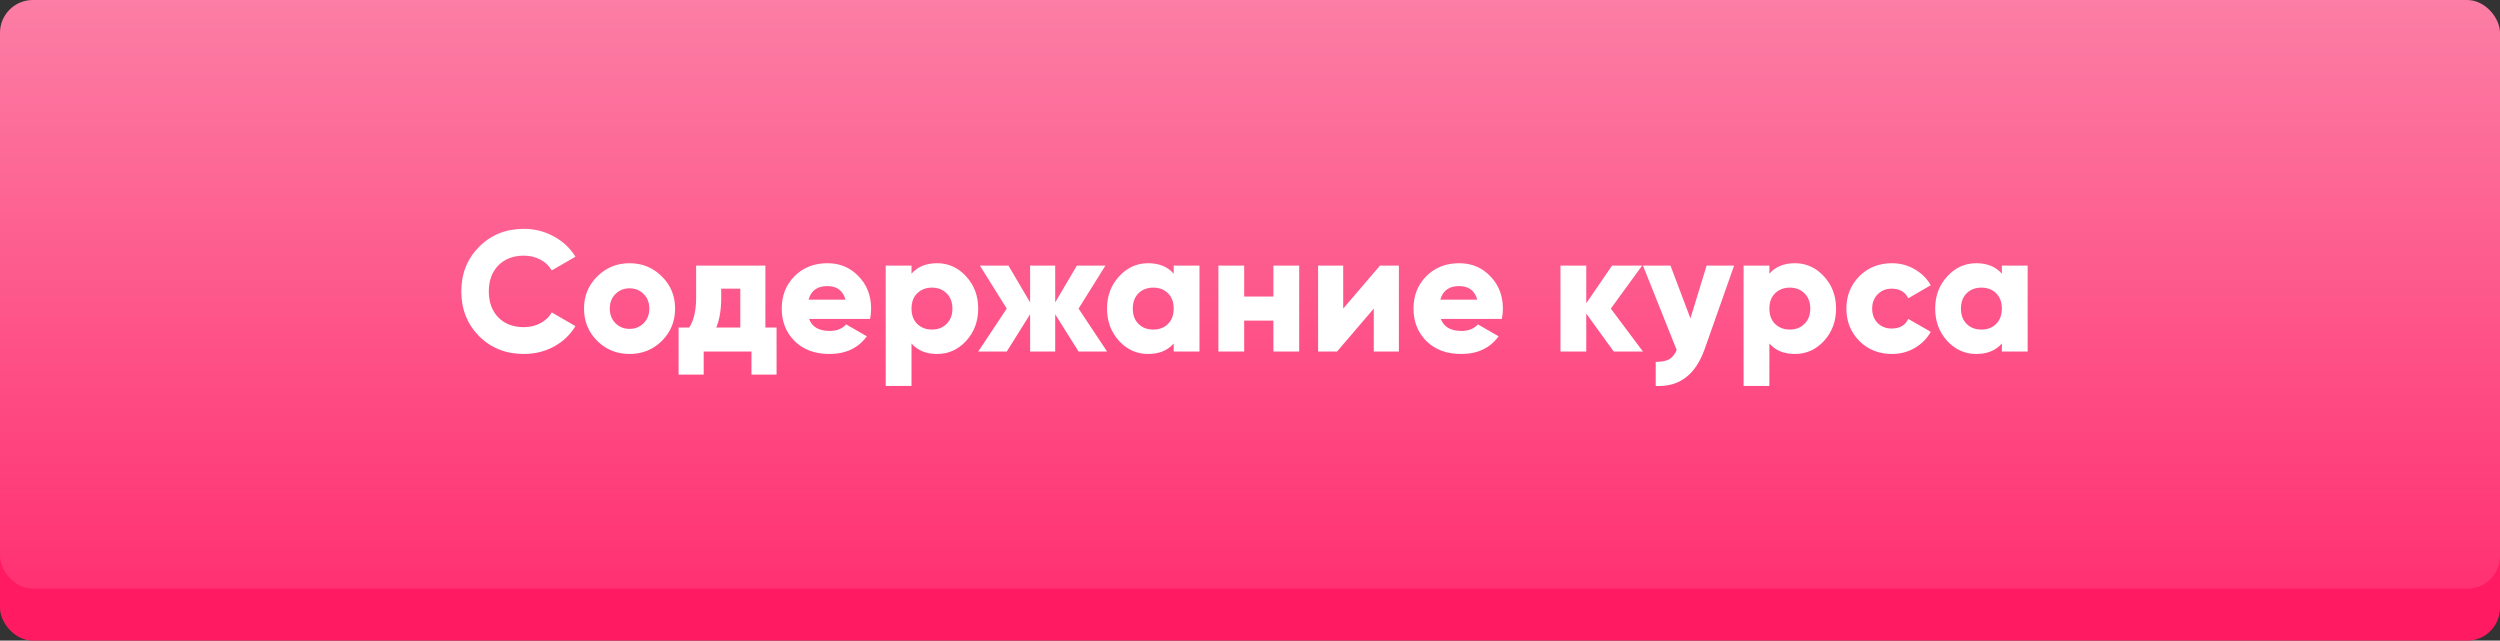
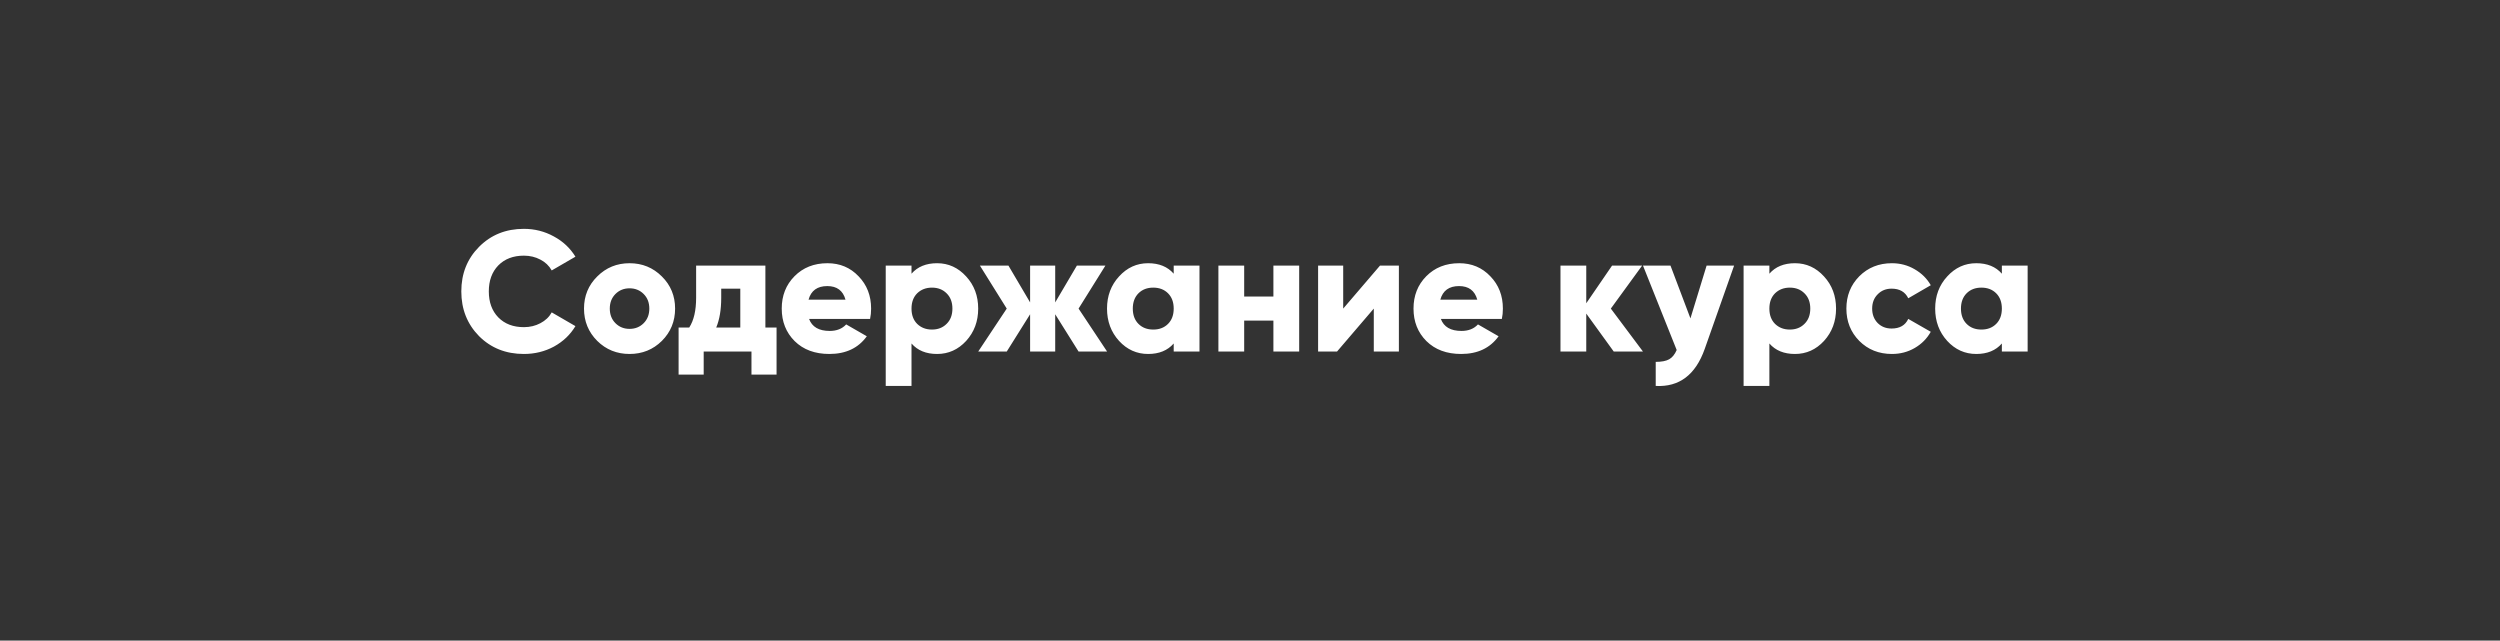
<svg xmlns="http://www.w3.org/2000/svg" width="320" height="82" viewBox="0 0 320 82" fill="none">
  <rect x="0" y="0" width="320" height="82" fill="#333333" stroke="none" />
-   <rect y="6.649" width="320" height="75.351" rx="4.198" fill="#FF1A62" />
-   <rect width="320" height="75.351" rx="4.198" fill="url(#paint0_linear)" />
  <path d="M67.056 45.308C64.753 45.308 62.839 44.545 61.314 43.02C59.803 41.48 59.048 39.573 59.048 37.3C59.048 35.027 59.803 33.127 61.314 31.602C62.839 30.062 64.753 29.292 67.056 29.292C68.435 29.292 69.711 29.615 70.884 30.26C72.057 30.891 72.981 31.756 73.656 32.856L70.62 34.616C70.283 34.015 69.799 33.553 69.168 33.23C68.537 32.893 67.833 32.724 67.056 32.724C65.692 32.724 64.599 33.142 63.778 33.978C62.971 34.814 62.568 35.921 62.568 37.3C62.568 38.679 62.971 39.786 63.778 40.622C64.599 41.458 65.692 41.876 67.056 41.876C67.833 41.876 68.537 41.707 69.168 41.37C69.813 41.033 70.297 40.571 70.62 39.984L73.656 41.744C72.996 42.844 72.079 43.717 70.906 44.362C69.733 44.993 68.449 45.308 67.056 45.308ZM84.719 43.636C83.59 44.751 82.211 45.308 80.583 45.308C78.955 45.308 77.576 44.751 76.447 43.636C75.318 42.507 74.753 41.128 74.753 39.5C74.753 37.872 75.318 36.501 76.447 35.386C77.576 34.257 78.955 33.692 80.583 33.692C82.211 33.692 83.59 34.257 84.719 35.386C85.848 36.501 86.413 37.872 86.413 39.5C86.413 41.128 85.848 42.507 84.719 43.636ZM78.779 41.37C79.263 41.854 79.864 42.096 80.583 42.096C81.302 42.096 81.903 41.854 82.387 41.37C82.871 40.886 83.113 40.263 83.113 39.5C83.113 38.737 82.871 38.114 82.387 37.63C81.903 37.146 81.302 36.904 80.583 36.904C79.864 36.904 79.263 37.146 78.779 37.63C78.295 38.114 78.053 38.737 78.053 39.5C78.053 40.263 78.295 40.886 78.779 41.37ZM97.97 41.92H99.4V47.948H96.188V45H90.072V47.948H86.86V41.92H88.224C88.811 41.011 89.104 39.742 89.104 38.114V34H97.97V41.92ZM91.678 41.92H94.758V36.948H92.316V38.114C92.316 39.639 92.103 40.908 91.678 41.92ZM103.56 40.82C103.941 41.847 104.821 42.36 106.2 42.36C107.094 42.36 107.798 42.081 108.312 41.524L110.952 43.042C109.866 44.553 108.268 45.308 106.156 45.308C104.308 45.308 102.826 44.758 101.712 43.658C100.612 42.558 100.062 41.172 100.062 39.5C100.062 37.843 100.604 36.464 101.69 35.364C102.79 34.249 104.198 33.692 105.914 33.692C107.512 33.692 108.84 34.249 109.896 35.364C110.966 36.464 111.502 37.843 111.502 39.5C111.502 39.969 111.458 40.409 111.37 40.82H103.56ZM103.494 38.356H108.224C107.901 37.197 107.124 36.618 105.892 36.618C104.616 36.618 103.816 37.197 103.494 38.356ZM119.951 33.692C121.403 33.692 122.643 34.257 123.669 35.386C124.696 36.501 125.209 37.872 125.209 39.5C125.209 41.128 124.696 42.507 123.669 43.636C122.643 44.751 121.403 45.308 119.951 45.308C118.543 45.308 117.451 44.861 116.673 43.966V49.4H113.373V34H116.673V35.034C117.451 34.139 118.543 33.692 119.951 33.692ZM117.399 41.458C117.898 41.942 118.529 42.184 119.291 42.184C120.054 42.184 120.677 41.942 121.161 41.458C121.66 40.974 121.909 40.321 121.909 39.5C121.909 38.679 121.66 38.026 121.161 37.542C120.677 37.058 120.054 36.816 119.291 36.816C118.529 36.816 117.898 37.058 117.399 37.542C116.915 38.026 116.673 38.679 116.673 39.5C116.673 40.321 116.915 40.974 117.399 41.458ZM141.71 45H138.058L135.066 40.226V45H131.854V40.226L128.862 45H125.21L128.862 39.5L125.43 34H129.082L131.854 38.708V34H135.066V38.708L137.838 34H141.49L138.058 39.5L141.71 45ZM150.234 34H153.534V45H150.234V43.966C149.457 44.861 148.364 45.308 146.956 45.308C145.504 45.308 144.265 44.751 143.238 43.636C142.212 42.507 141.698 41.128 141.698 39.5C141.698 37.872 142.212 36.501 143.238 35.386C144.265 34.257 145.504 33.692 146.956 33.692C148.364 33.692 149.457 34.139 150.234 35.034V34ZM145.724 41.458C146.208 41.942 146.839 42.184 147.616 42.184C148.394 42.184 149.024 41.942 149.508 41.458C149.992 40.974 150.234 40.321 150.234 39.5C150.234 38.679 149.992 38.026 149.508 37.542C149.024 37.058 148.394 36.816 147.616 36.816C146.839 36.816 146.208 37.058 145.724 37.542C145.24 38.026 144.998 38.679 144.998 39.5C144.998 40.321 145.24 40.974 145.724 41.458ZM162.995 34H166.295V45H162.995V41.04H159.255V45H155.955V34H159.255V37.96H162.995V34ZM176.637 34H179.057V45H175.845V39.5L171.137 45H168.717V34H171.929V39.5L176.637 34ZM184.427 40.82C184.808 41.847 185.688 42.36 187.067 42.36C187.961 42.36 188.665 42.081 189.179 41.524L191.819 43.042C190.733 44.553 189.135 45.308 187.023 45.308C185.175 45.308 183.693 44.758 182.579 43.658C181.479 42.558 180.929 41.172 180.929 39.5C180.929 37.843 181.471 36.464 182.557 35.364C183.657 34.249 185.065 33.692 186.781 33.692C188.379 33.692 189.707 34.249 190.763 35.364C191.833 36.464 192.369 37.843 192.369 39.5C192.369 39.969 192.325 40.409 192.237 40.82H184.427ZM184.361 38.356H189.091C188.768 37.197 187.991 36.618 186.759 36.618C185.483 36.618 184.683 37.197 184.361 38.356ZM210.301 45H206.561L203.041 40.138V45H199.741V34H203.041V38.818L206.341 34H210.191L206.187 39.5L210.301 45ZM218.444 34H221.964L218.202 44.67C217.029 47.985 214.939 49.561 211.932 49.4V46.32C212.68 46.32 213.252 46.21 213.648 45.99C214.044 45.77 214.367 45.374 214.616 44.802L210.304 34H213.824L216.376 40.754L218.444 34ZM229.758 33.692C231.21 33.692 232.449 34.257 233.476 35.386C234.503 36.501 235.016 37.872 235.016 39.5C235.016 41.128 234.503 42.507 233.476 43.636C232.449 44.751 231.21 45.308 229.758 45.308C228.35 45.308 227.257 44.861 226.48 43.966V49.4H223.18V34H226.48V35.034C227.257 34.139 228.35 33.692 229.758 33.692ZM227.206 41.458C227.705 41.942 228.335 42.184 229.098 42.184C229.861 42.184 230.484 41.942 230.968 41.458C231.467 40.974 231.716 40.321 231.716 39.5C231.716 38.679 231.467 38.026 230.968 37.542C230.484 37.058 229.861 36.816 229.098 36.816C228.335 36.816 227.705 37.058 227.206 37.542C226.722 38.026 226.48 38.679 226.48 39.5C226.48 40.321 226.722 40.974 227.206 41.458ZM242.167 45.308C240.495 45.308 239.102 44.751 237.987 43.636C236.887 42.521 236.337 41.143 236.337 39.5C236.337 37.857 236.887 36.479 237.987 35.364C239.102 34.249 240.495 33.692 242.167 33.692C243.223 33.692 244.191 33.949 245.071 34.462C245.966 34.975 246.655 35.657 247.139 36.508L244.257 38.18C243.861 37.359 243.15 36.948 242.123 36.948C241.404 36.948 240.81 37.19 240.341 37.674C239.872 38.143 239.637 38.752 239.637 39.5C239.637 40.248 239.872 40.864 240.341 41.348C240.81 41.817 241.404 42.052 242.123 42.052C243.164 42.052 243.876 41.641 244.257 40.82L247.139 42.47C246.655 43.335 245.973 44.025 245.093 44.538C244.213 45.051 243.238 45.308 242.167 45.308ZM256.238 34H259.538V45H256.238V43.966C255.461 44.861 254.368 45.308 252.96 45.308C251.508 45.308 250.269 44.751 249.242 43.636C248.216 42.507 247.702 41.128 247.702 39.5C247.702 37.872 248.216 36.501 249.242 35.386C250.269 34.257 251.508 33.692 252.96 33.692C254.368 33.692 255.461 34.139 256.238 35.034V34ZM251.728 41.458C252.212 41.942 252.843 42.184 253.62 42.184C254.398 42.184 255.028 41.942 255.512 41.458C255.996 40.974 256.238 40.321 256.238 39.5C256.238 38.679 255.996 38.026 255.512 37.542C255.028 37.058 254.398 36.816 253.62 36.816C252.843 36.816 252.212 37.058 251.728 37.542C251.244 38.026 251.002 38.679 251.002 39.5C251.002 40.321 251.244 40.974 251.728 41.458Z" fill="white" />
  <defs>
    <linearGradient id="paint0_linear" x1="160" y1="0" x2="160" y2="75.351" gradientUnits="userSpaceOnUse">
      <stop stop-color="#FC7EA5" />
      <stop offset="1" stop-color="#FF3172" />
    </linearGradient>
  </defs>
</svg>